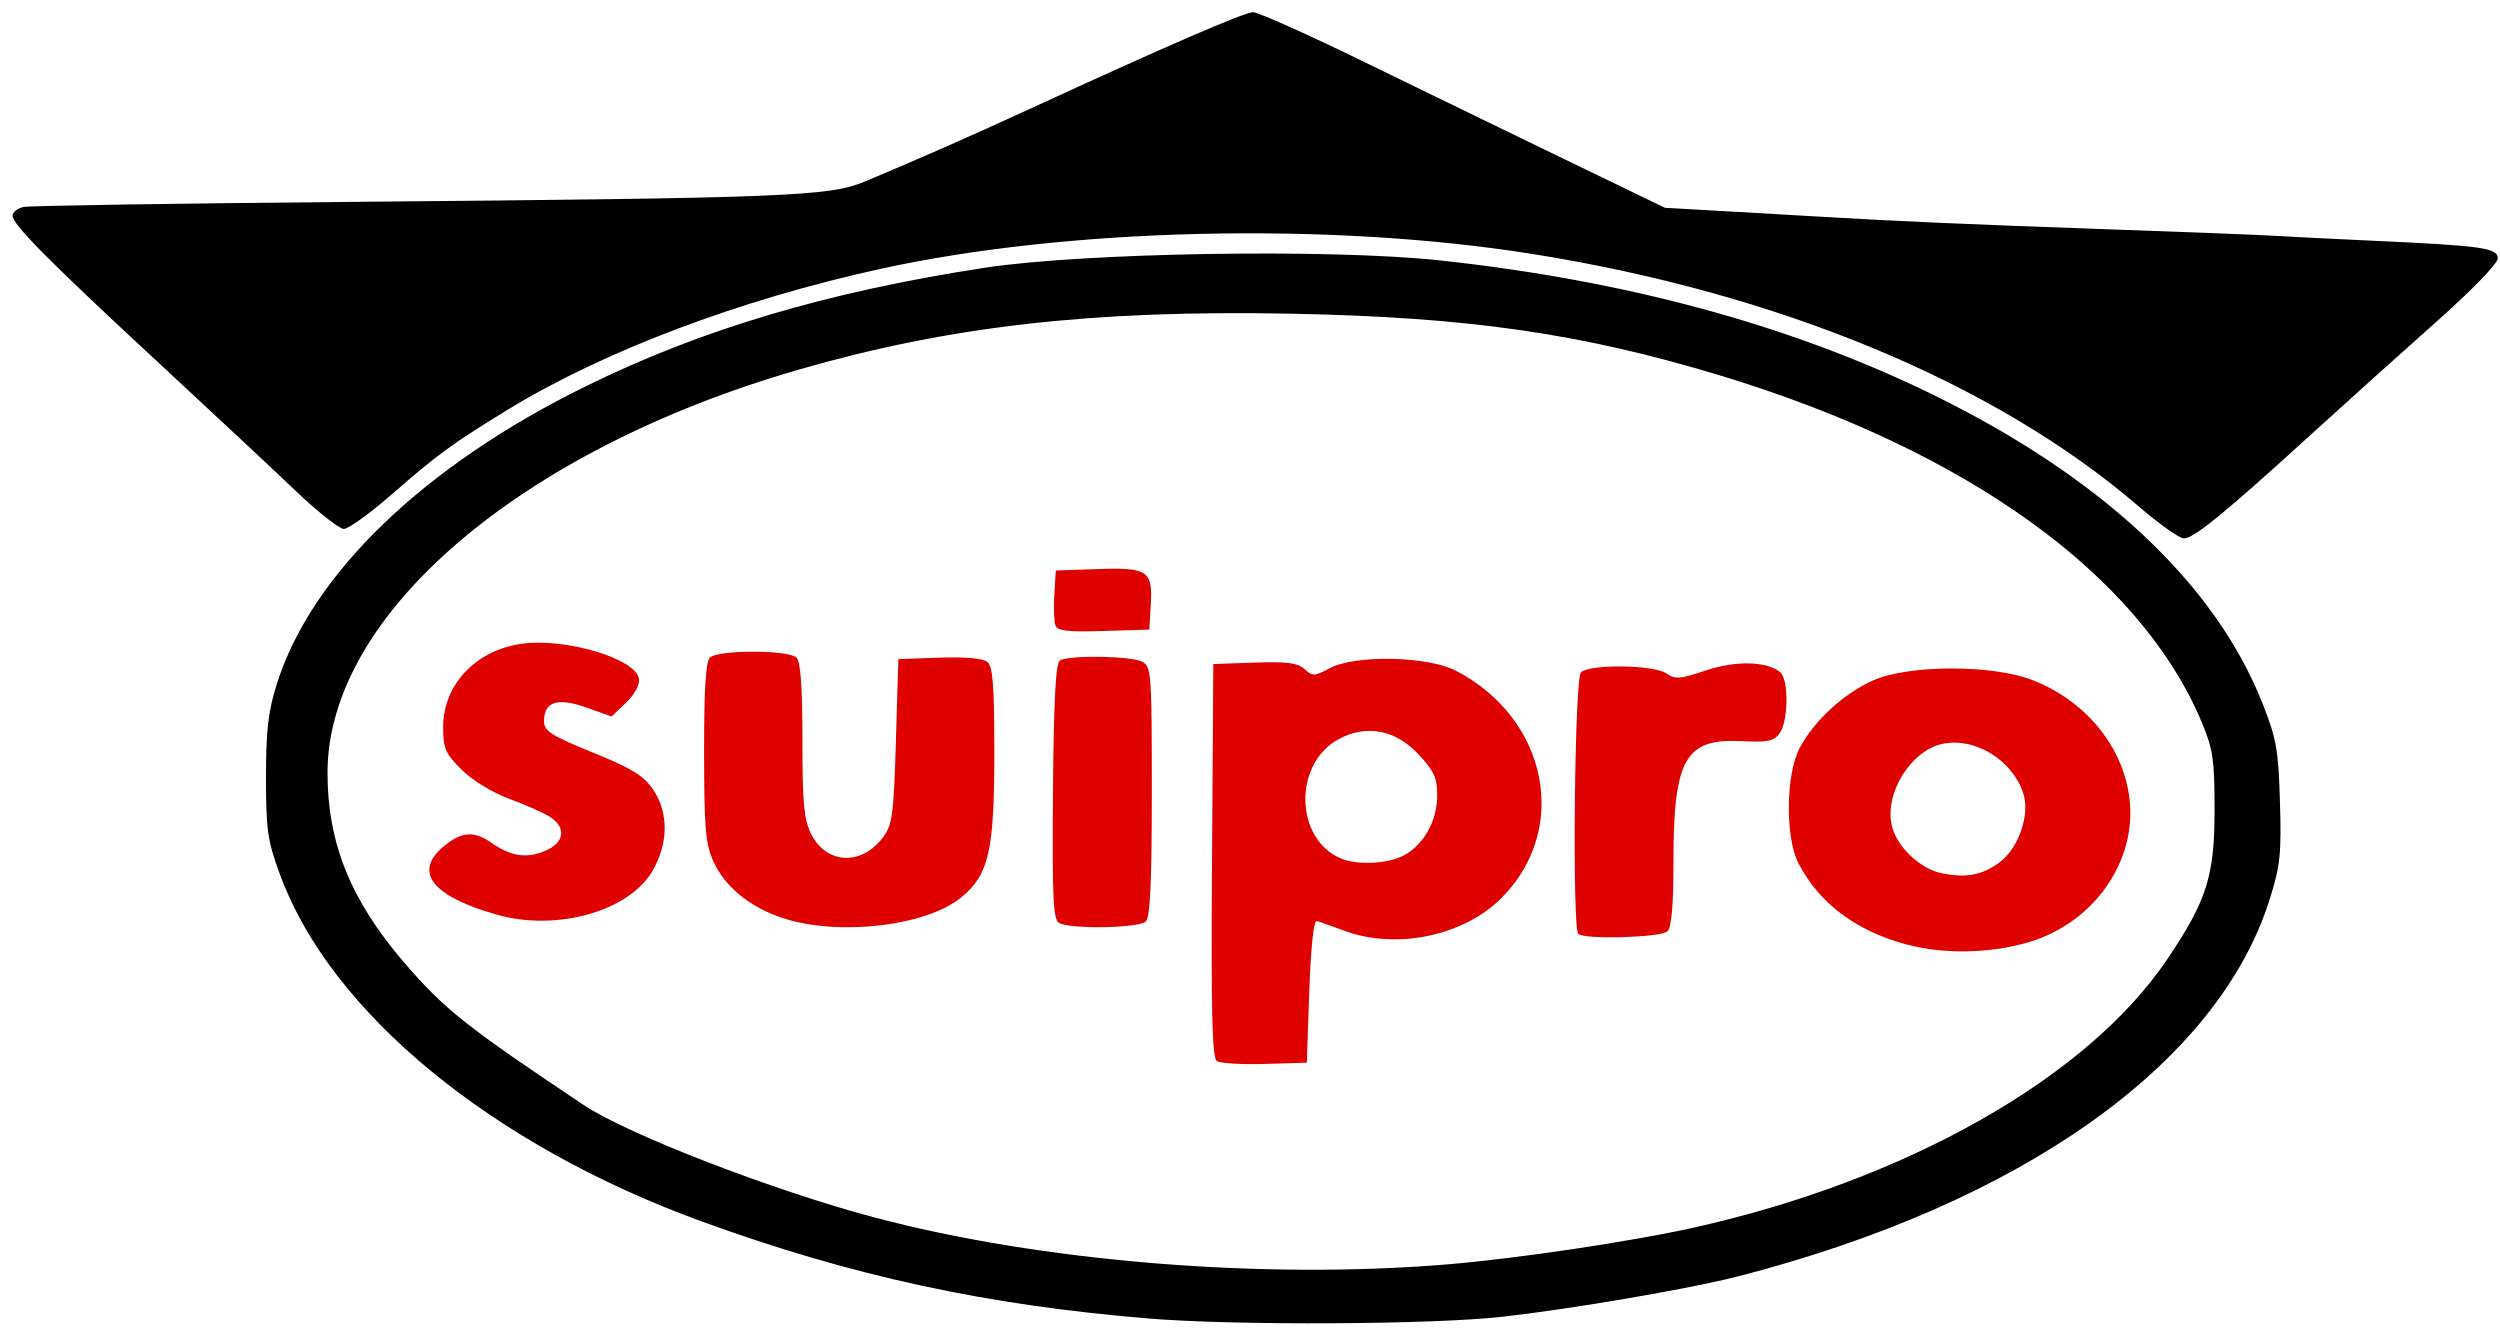
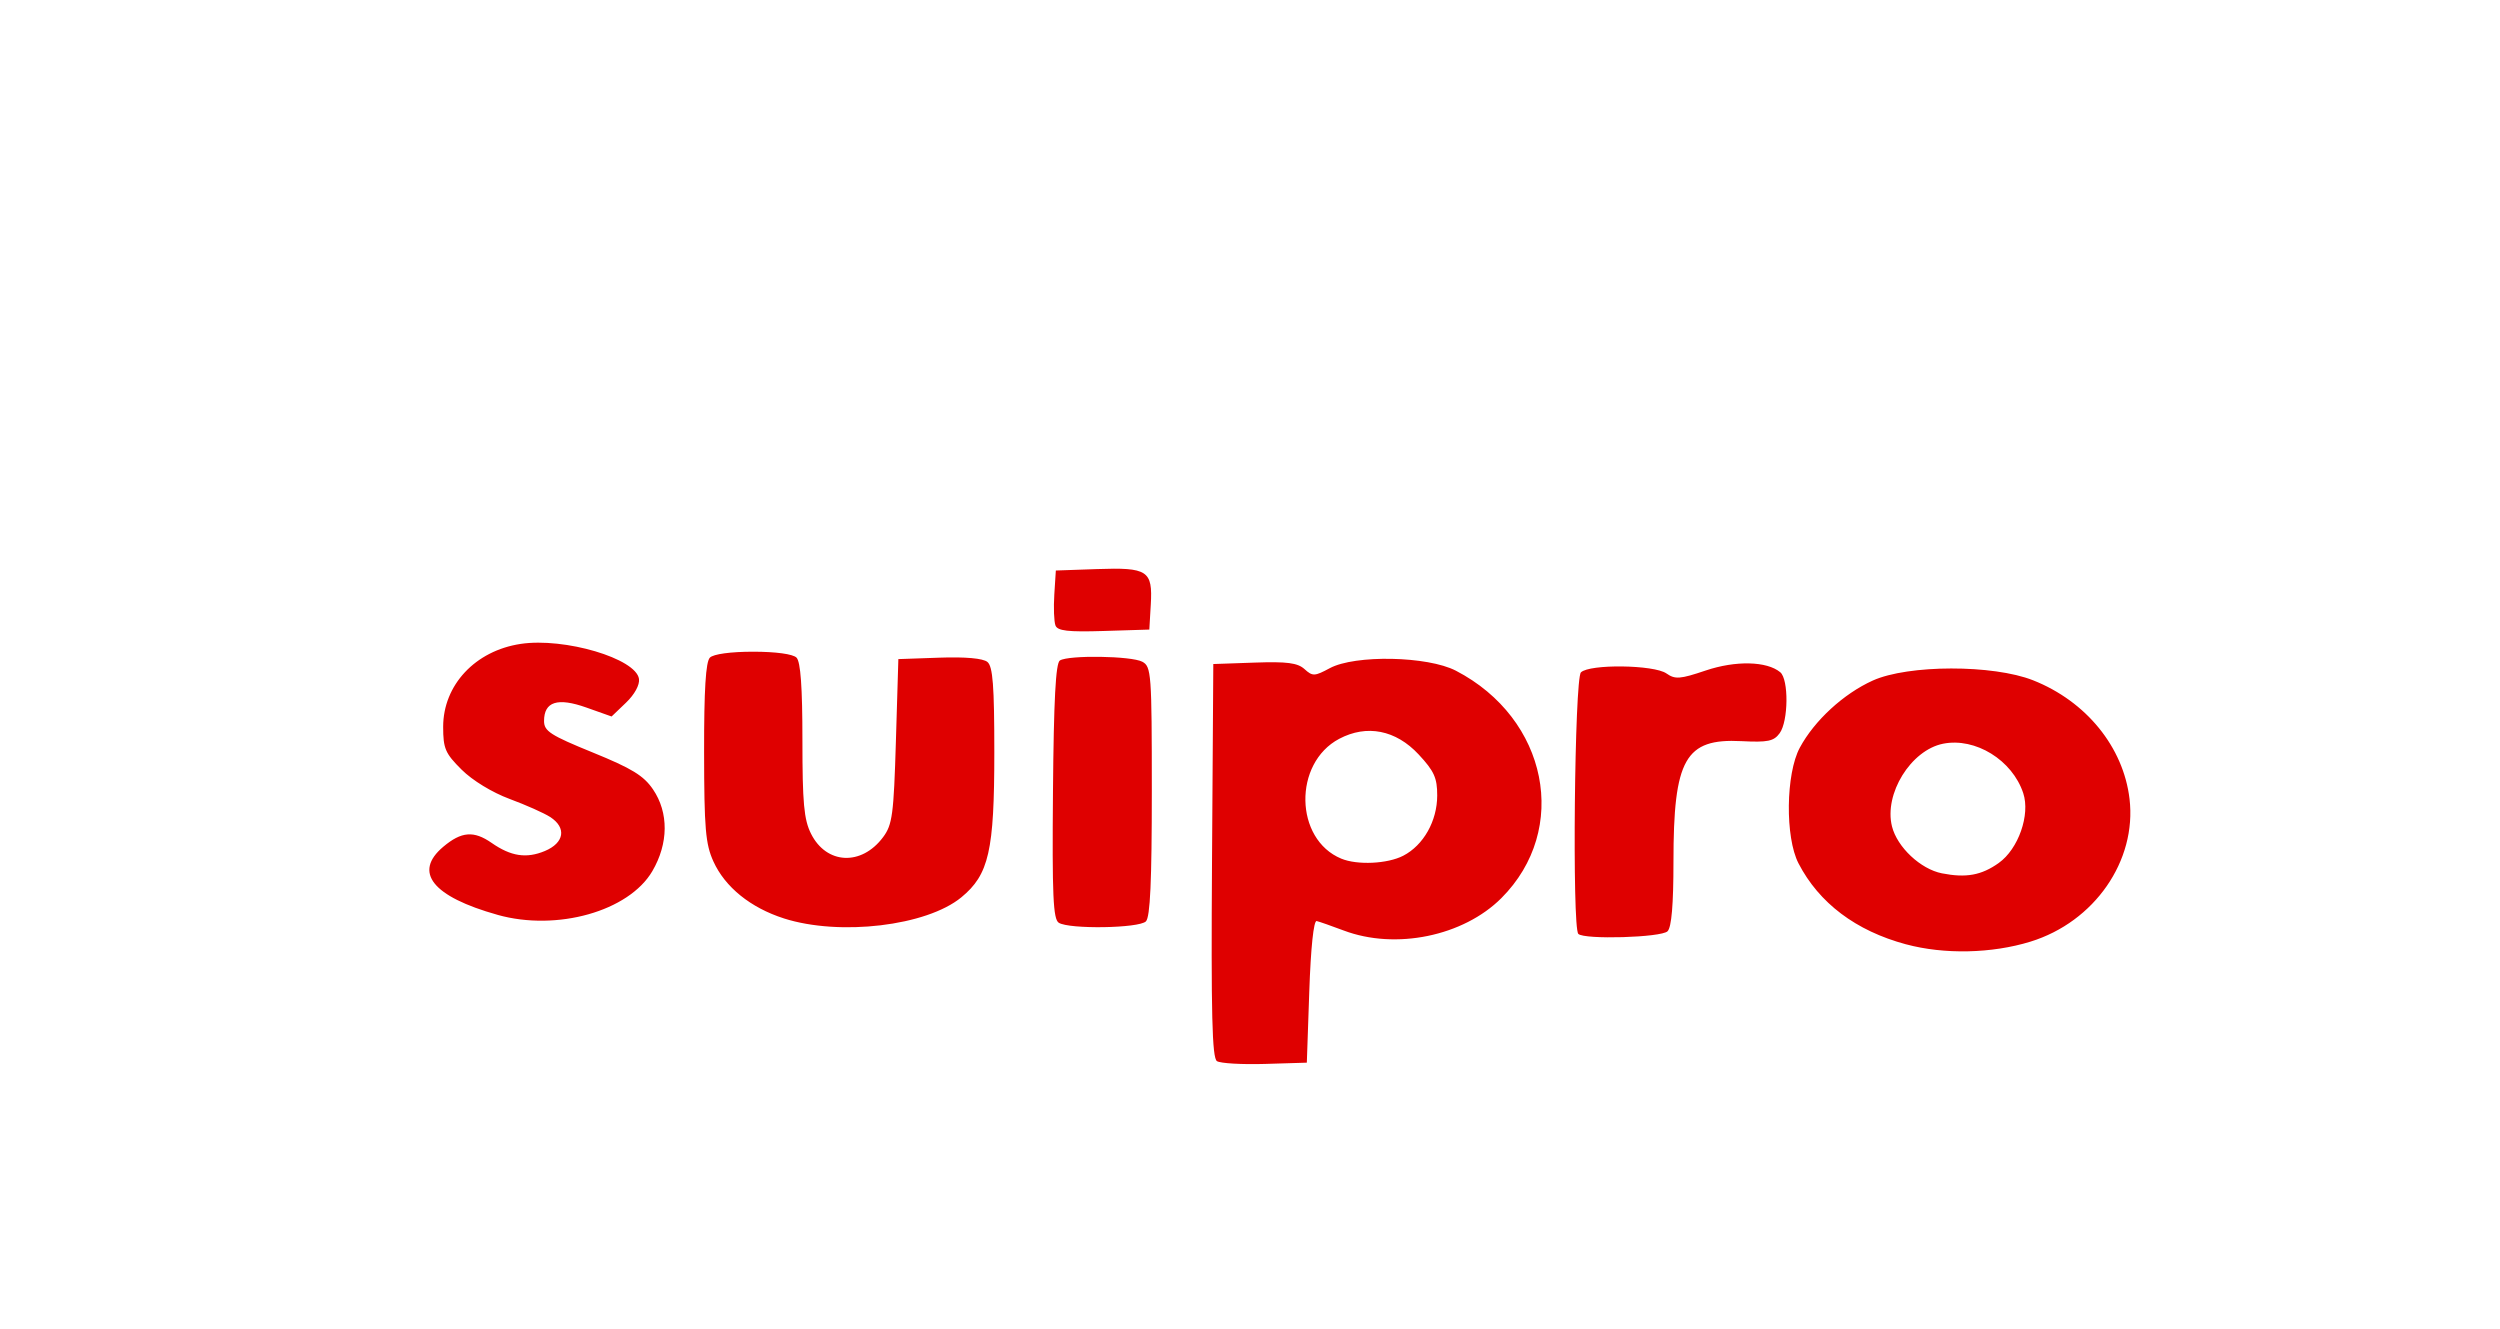
<svg xmlns="http://www.w3.org/2000/svg" width="508" height="270" version="1.1" viewBox="0 0 134.41 71.438">
  <g transform="translate(0 -225.56)">
-     <path d="m61.793 296.45c-8.767-0.717-16.025-2.292-24.077-5.225-11.276-4.107-19.932-11.223-22.655-18.626-0.68-1.849-0.76-2.401-0.76-5.242 0-2.537 0.117-3.547 0.584-5.027 1.86-5.905 7.895-11.719 16.614-16.006 6.23-3.064 12.98-5.069 21.431-6.367 5.313-0.816 18.617-1.032 24.487-0.397 9.893 1.07 18.615 3.419 26.129 7.037 9.278 4.468 15.507 10.242 18.092 16.77 0.754 1.903 0.858 2.489 0.942 5.314 0.083 2.794 0.017 3.422-0.553 5.231-2.792 8.862-13.376 16.363-28.615 20.279-2.546 0.654-8.833 1.732-12.607 2.16-3.749 0.426-14.347 0.481-19.011 0.1zm16.007-2.911c3.73-0.309 9.877-1.224 13.229-1.97 11.447-2.548 21.179-8.054 25.475-14.413 2.145-3.175 2.562-4.49 2.56-8.079-1e-3 -2.661-0.086-3.245-0.676-4.656-3.317-7.936-12.63-14.65-25.9-18.672-7.487-2.269-13.536-3.14-23.093-3.324-10.649-0.206-18.366 0.672-26.462 3.01-14.975 4.325-25.325 13.181-25.325 21.67 0 3.78 1.249 6.868 4.132 10.217 2.161 2.51 3.293 3.408 9.638 7.646 2.347 1.568 10.138 4.583 15.598 6.036 8.928 2.377 20.872 3.359 30.824 2.535zm37.174-40.762c-7.699-6.626-19.356-11.47-32.676-13.577-10.85-1.717-24.862-1.393-34.925 0.808-7.614 1.665-14.937 4.432-20.108 7.599-2.973 1.821-3.728 2.373-6.285 4.602-1.129 0.984-2.252 1.788-2.495 1.788s-1.41-0.923-2.592-2.05c-1.182-1.128-4.463-4.194-7.291-6.813-5.952-5.512-7.926-7.5-7.926-7.981 0-0.189 0.268-0.399 0.595-0.467 0.327-0.068 8.334-0.191 17.793-0.274 23.069-0.202 25.528-0.298 27.384-1.073 2.863-1.194 5.74-2.461 8.996-3.96 7.3-3.361 11.463-5.163 11.929-5.163 0.27 0 2.965 1.207 5.989 2.682s7.895 3.841 10.825 5.258l5.328 2.576 3.139 0.177c1.726 0.097 3.973 0.227 4.991 0.288 4.291 0.256 8.113 0.425 15.478 0.682 4.293 0.15 8.46 0.313 9.26 0.363 0.8 0.05 3.122 0.166 5.159 0.259 5.899 0.268 6.747 0.387 6.747 0.948 0 0.282-1.39 1.714-3.373 3.475-1.855 1.647-4.878 4.366-6.716 6.042-4.623 4.214-6.279 5.564-6.797 5.541-0.244-0.011-1.337-0.789-2.428-1.728z" stroke-width=".265" />
    <path d="m65.428 282.61c-0.261-0.17-0.319-2.508-0.265-10.783l0.069-10.566 2.216-0.077c1.747-0.061 2.316 0.013 2.688 0.35 0.435 0.394 0.541 0.39 1.356-0.049 1.36-0.732 5.263-0.654 6.783 0.135 4.947 2.569 6.138 8.532 2.442 12.228-2.045 2.045-5.686 2.793-8.473 1.74-0.655-0.247-1.31-0.476-1.455-0.509-0.162-0.036-0.316 1.423-0.397 3.777l-0.132 3.837-2.249 0.068c-1.237 0.037-2.399-0.03-2.583-0.15zm10.016-11.043c1.09-0.564 1.825-1.867 1.826-3.239 7.9e-4 -0.948-0.164-1.311-1.001-2.209-1.226-1.314-2.786-1.621-4.267-0.838-2.479 1.31-2.409 5.401 0.11 6.443 0.865 0.358 2.484 0.281 3.332-0.157zm27.029 4.763c-2.693-0.725-4.673-2.217-5.779-4.354-0.723-1.397-0.684-4.817 0.071-6.218 0.787-1.461 2.349-2.898 3.922-3.609 1.901-0.859 6.466-0.867 8.62-0.014 2.856 1.131 4.855 3.59 5.185 6.378 0.394 3.327-1.885 6.611-5.326 7.673-2.078 0.642-4.638 0.697-6.693 0.143zm4.99-4.375c1.053-0.75 1.698-2.589 1.315-3.75-0.587-1.78-2.576-3.007-4.31-2.66-1.735 0.347-3.186 2.697-2.747 4.448 0.279 1.113 1.538 2.295 2.685 2.521 1.297 0.256 2.126 0.105 3.057-0.558zm-22.607 3.813c-0.337-0.337-0.203-13.714 0.141-14.058 0.456-0.456 3.926-0.413 4.597 0.057 0.467 0.327 0.73 0.308 2.105-0.156 1.614-0.545 3.294-0.507 4.014 0.091 0.461 0.383 0.44 2.634-0.031 3.278-0.316 0.433-0.638 0.499-2.054 0.427-3.028-0.156-3.656 0.958-3.656 6.482 0 2.309-0.103 3.525-0.318 3.74-0.337 0.337-4.48 0.459-4.798 0.141zm-42.714-0.832c-1.789-0.573-3.16-1.681-3.786-3.06-0.425-0.935-0.496-1.772-0.501-5.867-0.004-3.369 0.088-4.869 0.312-5.093 0.191-0.191 1.117-0.318 2.328-0.318 1.211 0 2.137 0.126 2.328 0.318 0.22 0.22 0.318 1.585 0.318 4.432 2.65e-4 3.388 0.082 4.277 0.463 5.037 0.828 1.653 2.713 1.742 3.875 0.183 0.498-0.668 0.57-1.207 0.688-5.159l0.132-4.413 2.208-0.077c1.401-0.049 2.344 0.035 2.58 0.231 0.292 0.243 0.371 1.276 0.371 4.859 0 5.299-0.289 6.572-1.772 7.794-1.87 1.541-6.54 2.096-9.545 1.134zm14.783 0.236c-0.305-0.193-0.361-1.447-0.313-7.069 0.042-4.913 0.146-6.89 0.371-7.033 0.469-0.298 3.844-0.247 4.431 0.067 0.485 0.26 0.512 0.62 0.512 6.958 0 4.846-0.087 6.772-0.318 7.002-0.372 0.372-4.12 0.431-4.684 0.074zm-30.171-0.426c-3.504-0.982-4.549-2.292-2.922-3.661 0.977-0.822 1.64-0.875 2.599-0.208 1.039 0.724 1.87 0.851 2.861 0.437 1.05-0.439 1.179-1.252 0.289-1.828-0.327-0.212-1.31-0.65-2.183-0.973-0.934-0.346-1.996-0.993-2.58-1.574-0.881-0.876-0.992-1.134-0.992-2.301 0-2.248 1.726-4.093 4.17-4.46 2.355-0.353 6.201 0.786 6.358 1.883 0.046 0.319-0.237 0.836-0.698 1.278l-0.775 0.742-1.355-0.481c-1.551-0.551-2.276-0.32-2.276 0.725 0 0.544 0.343 0.765 2.617 1.691 2.103 0.856 2.74 1.246 3.241 1.984 0.85 1.251 0.836 2.907-0.037 4.397-1.262 2.153-5.124 3.244-8.317 2.35zm29.992-15.56c-0.079-0.206-0.107-0.955-0.062-1.664l0.082-1.289 2.208-0.077c2.734-0.096 3.003 0.081 2.897 1.906l-0.079 1.346-2.452 0.076c-1.922 0.06-2.483-5e-3 -2.595-0.298z" fill="#df0000" stroke-width=".265" />
  </g>
</svg>